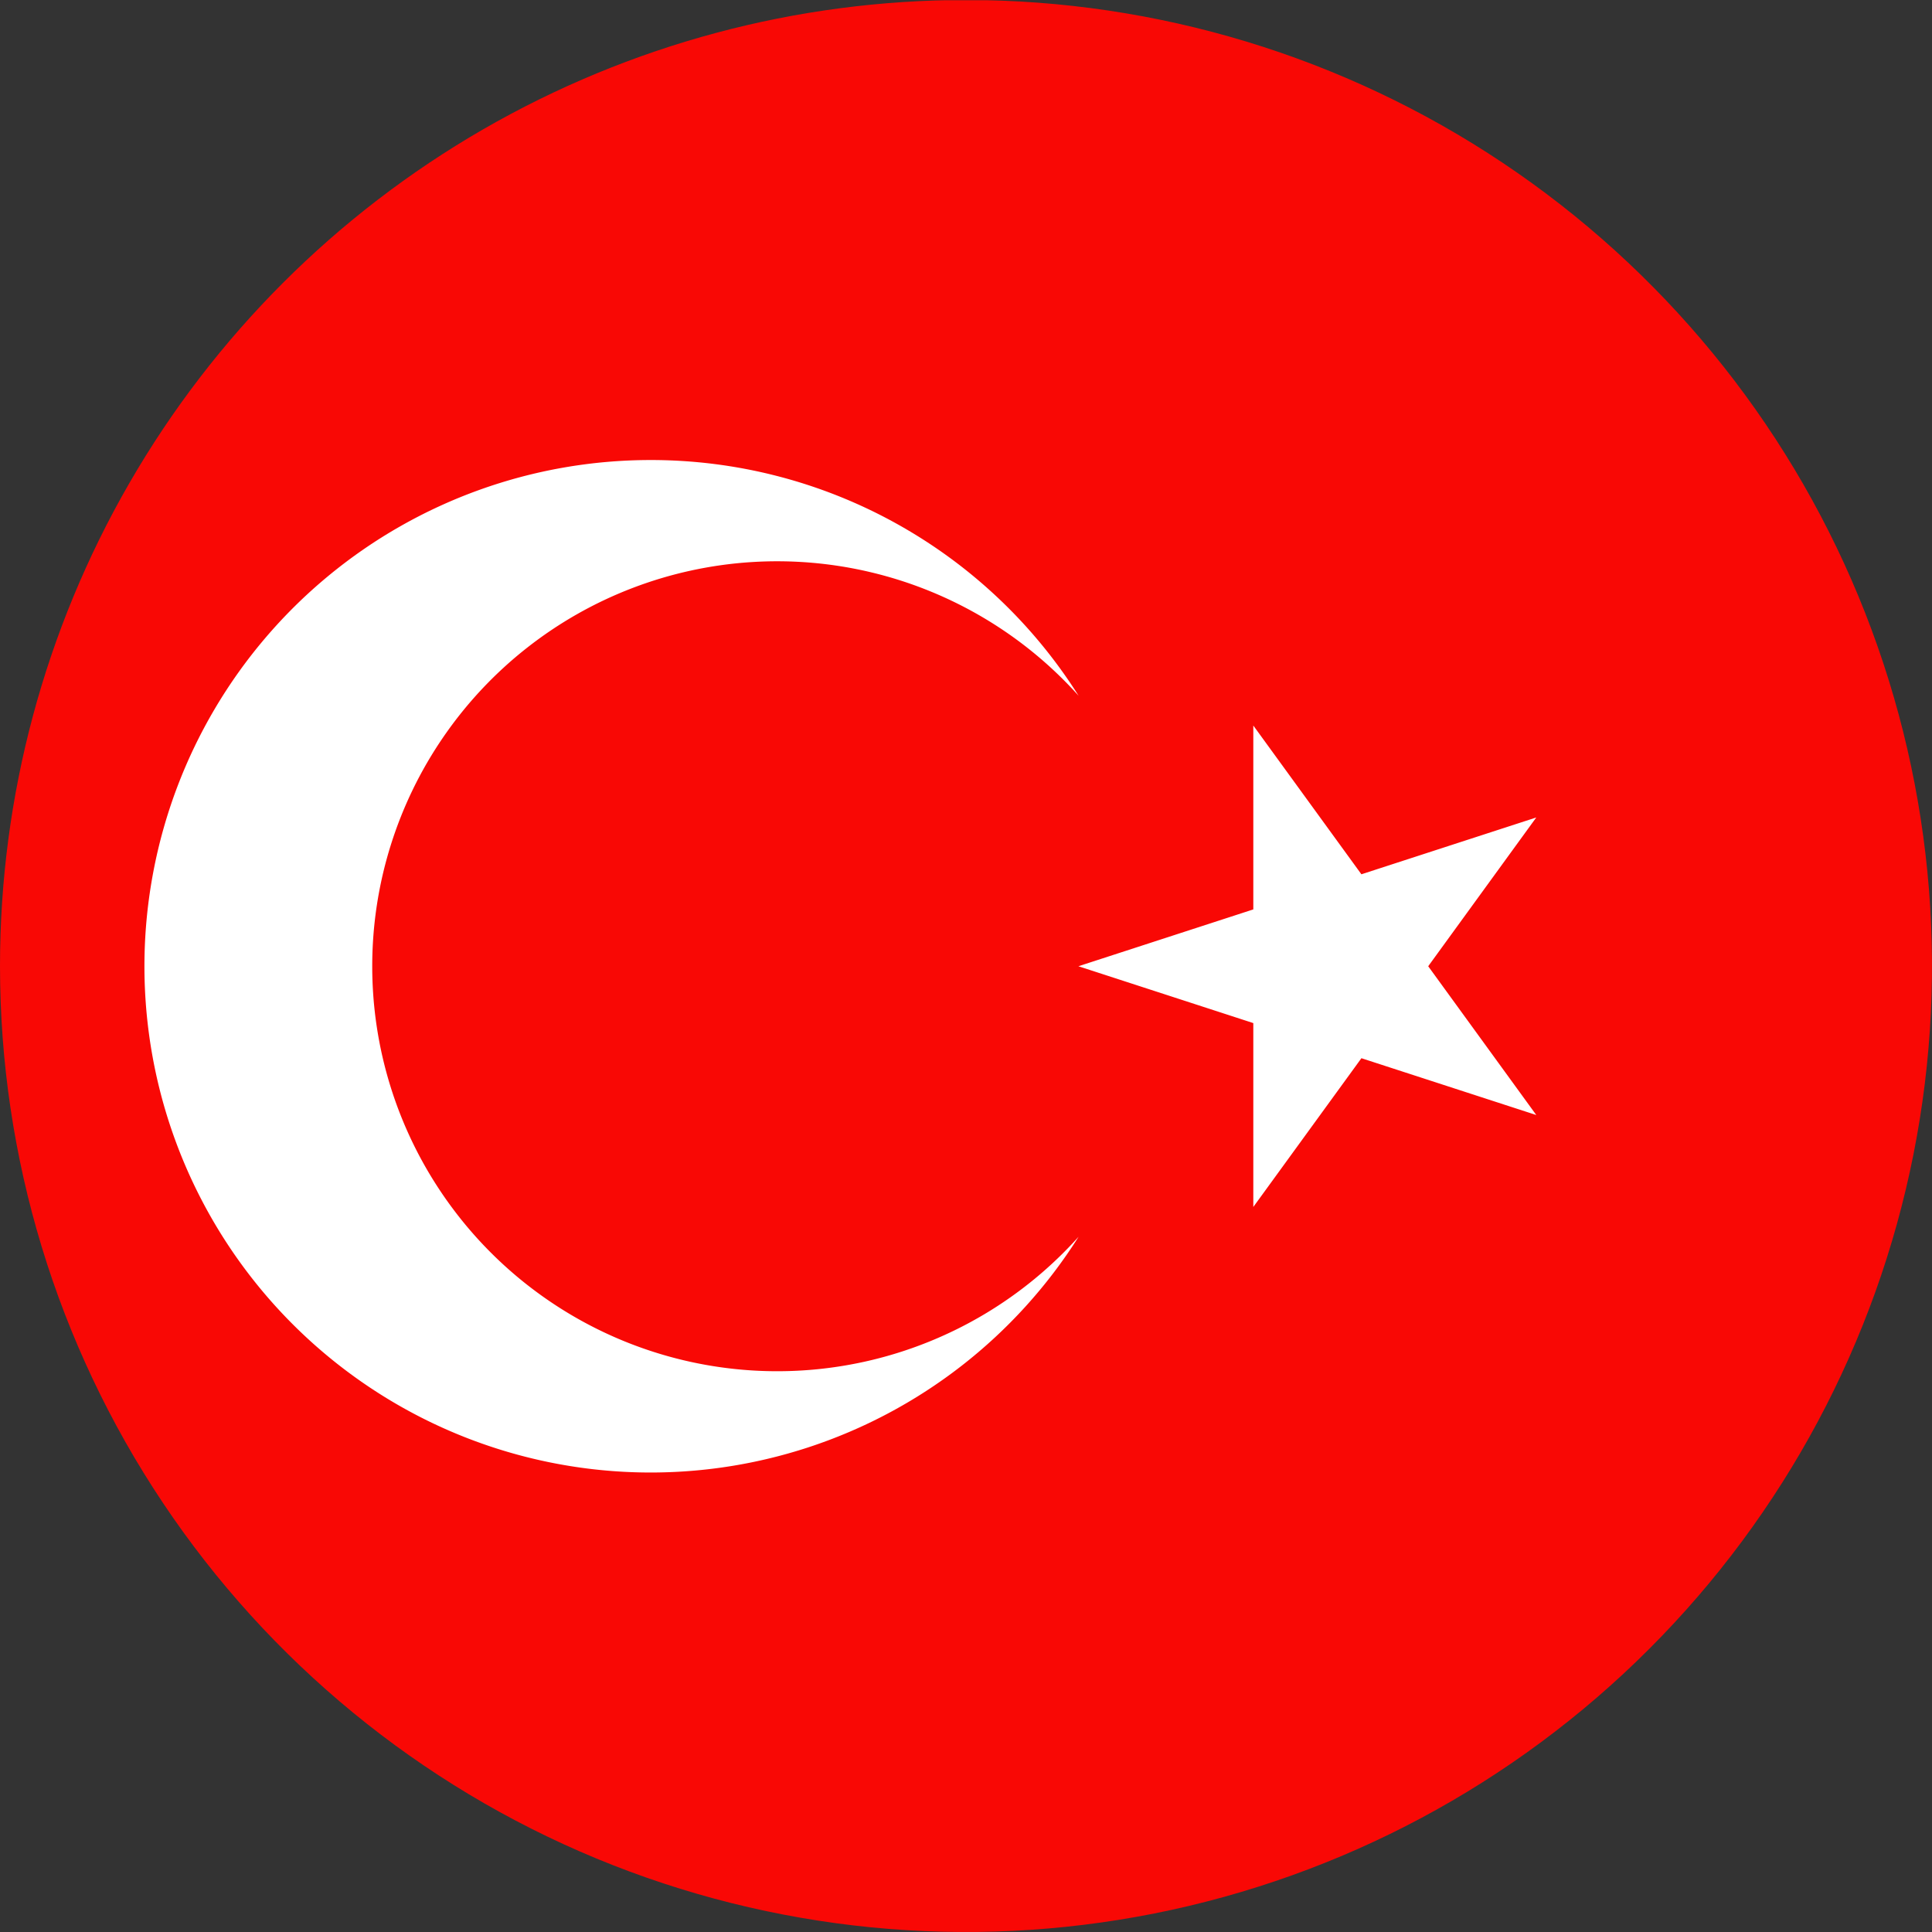
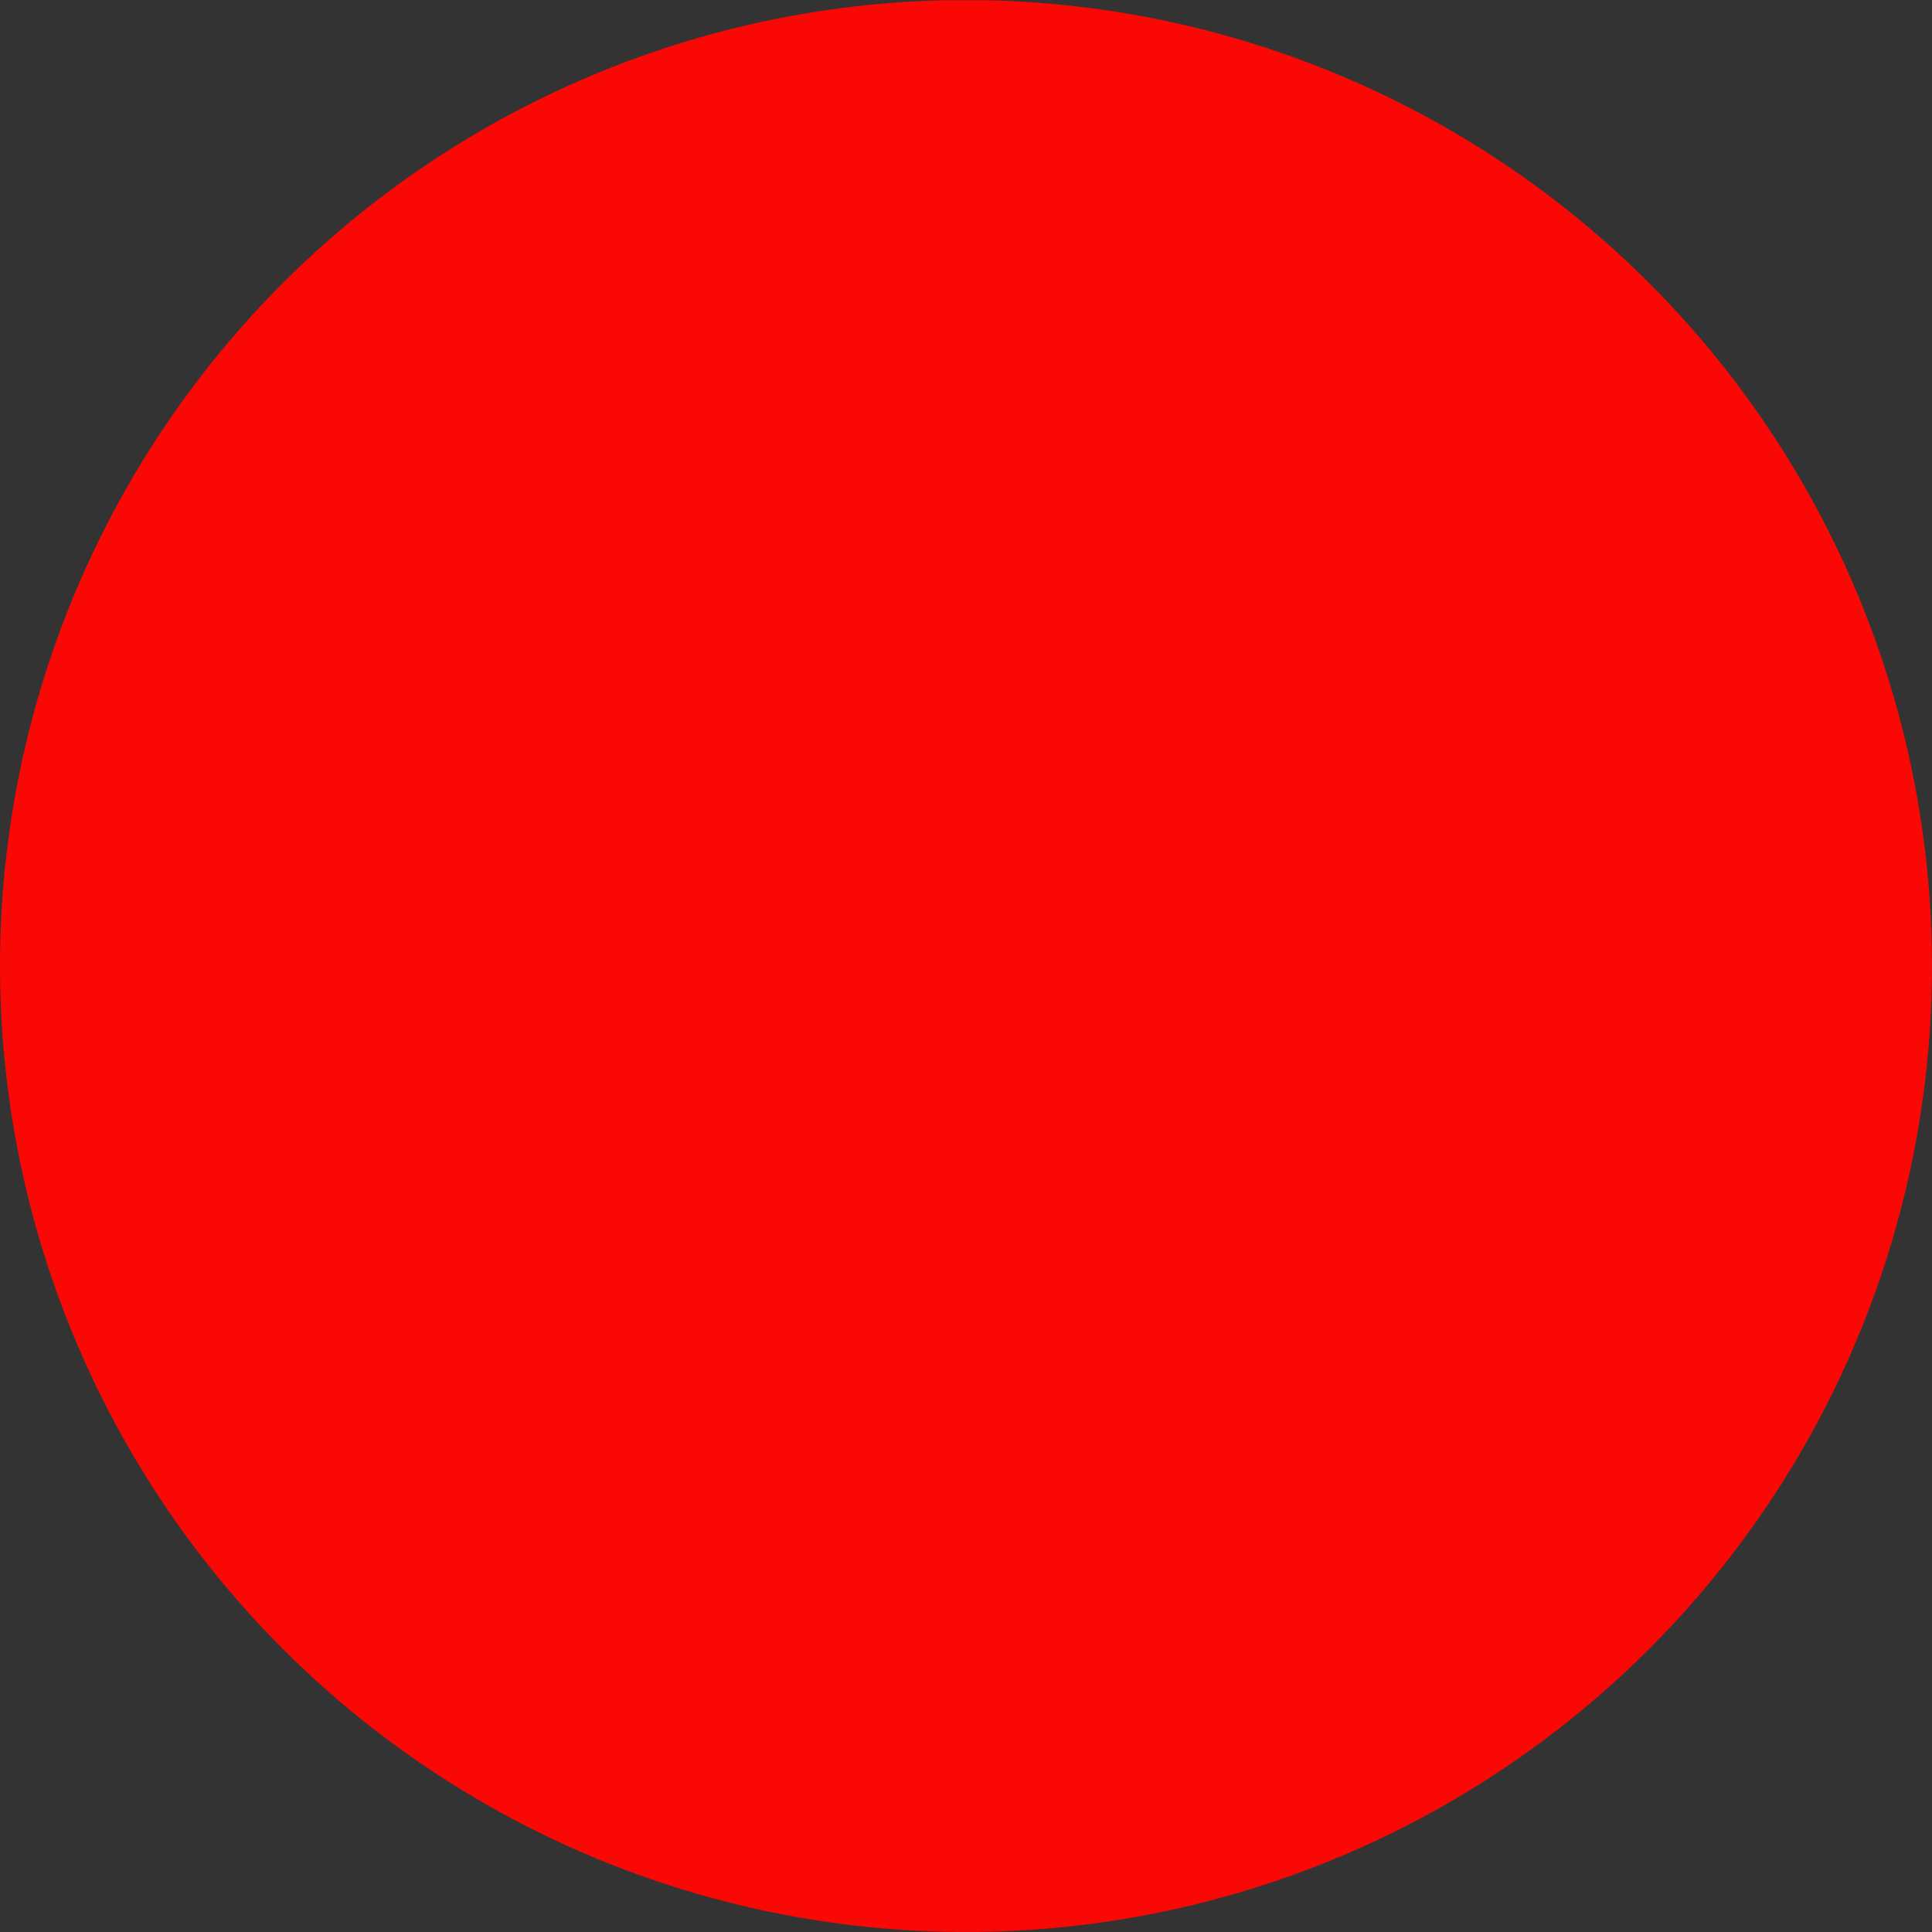
<svg xmlns="http://www.w3.org/2000/svg" id="Page_1" data-name="Page 1" viewBox="0 0 141.732 141.732">
  <rect x="0" y="0" width="141.732" height="141.732" fill="#333333" stroke="none" />
  <defs>
    <clipPath id="clip-path">
      <path d="M-72.719 0A70.866,70.866,0,0,1-1.853,70.867a70.865,70.865,0,0,1-70.866,70.865,70.866,70.866,0,0,1-70.866-70.865A70.866,70.866,0,0,1-72.719 0Z" fill="none" clip-rule="evenodd" />
    </clipPath>
    <clipPath id="clip-path-2">
      <path d="M70.866 0A70.866,70.866,0,1,1,0,70.867,70.865,70.865,0,0,1,70.866 0Z" fill="none" clip-rule="evenodd" />
    </clipPath>
    <clipPath id="clip-path-3">
      <path d="M215.603 0a70.866,70.866,0,1,1-70.866,70.867A70.866,70.866,0,0,1,215.603 0Z" fill="none" clip-rule="evenodd" />
    </clipPath>
  </defs>
  <g id="Layer_1" data-name="Layer 1">
    <g clip-path="url(#clip-path)">
-       <polygon points="-169.456 106.34 43.142 106.34 43.142 141.774 -169.456 141.774 -169.456 106.34 -169.456 106.34" fill="#b72025" />
      <polygon points="-169.456 35.475 43.142 35.475 43.142 106.34 -169.456 106.34 -169.456 35.475 -169.456 35.475" fill="#fed241" />
      <polygon points="-169.456 0.042 43.142 0.042 43.142 35.475 -169.456 35.475 -169.456 0.042 -169.456 0.042" fill="#b72025" />
    </g>
    <g clip-path="url(#clip-path-2)">
      <polygon points="-22.495 0.018 190.102 0.018 190.102 141.75 -22.495 141.75 -22.495 0.018 -22.495 0.018" fill="#f90805" />
-       <path d="M47.733,33.748A37.108,37.108,0,0,1,79.129,51.044a29.709,29.709,0,1,0,0,39.681A37.138,37.138,0,1,1,47.733,33.748Zm64.97,48.051-12.829-4.169L91.943,88.543V75.054l-12.831-4.17,12.831-4.169V53.225l7.93,10.913,12.829-4.168L104.774,70.884l7.928,10.914Z" fill="#fff" />
    </g>
    <g clip-path="url(#clip-path-3)">
-       <polygon points="109.304 0 321.902 0 321.902 141.732 109.304 141.732 109.304 0 109.304 0" fill="#fbf9f9" fill-rule="evenodd" />
      <path d="M109.304,141.733h212.598V118.112H109.304V141.733Zm212.598-118.11V.001H109.304V23.623Z" fill="#f90805" fill-rule="evenodd" />
      <polygon points="109.304 94.489 321.902 94.489 321.902 47.244 109.304 47.244 109.304 94.489 109.304 94.489" fill="#014eaa" fill-rule="evenodd" />
    </g>
  </g>
</svg>